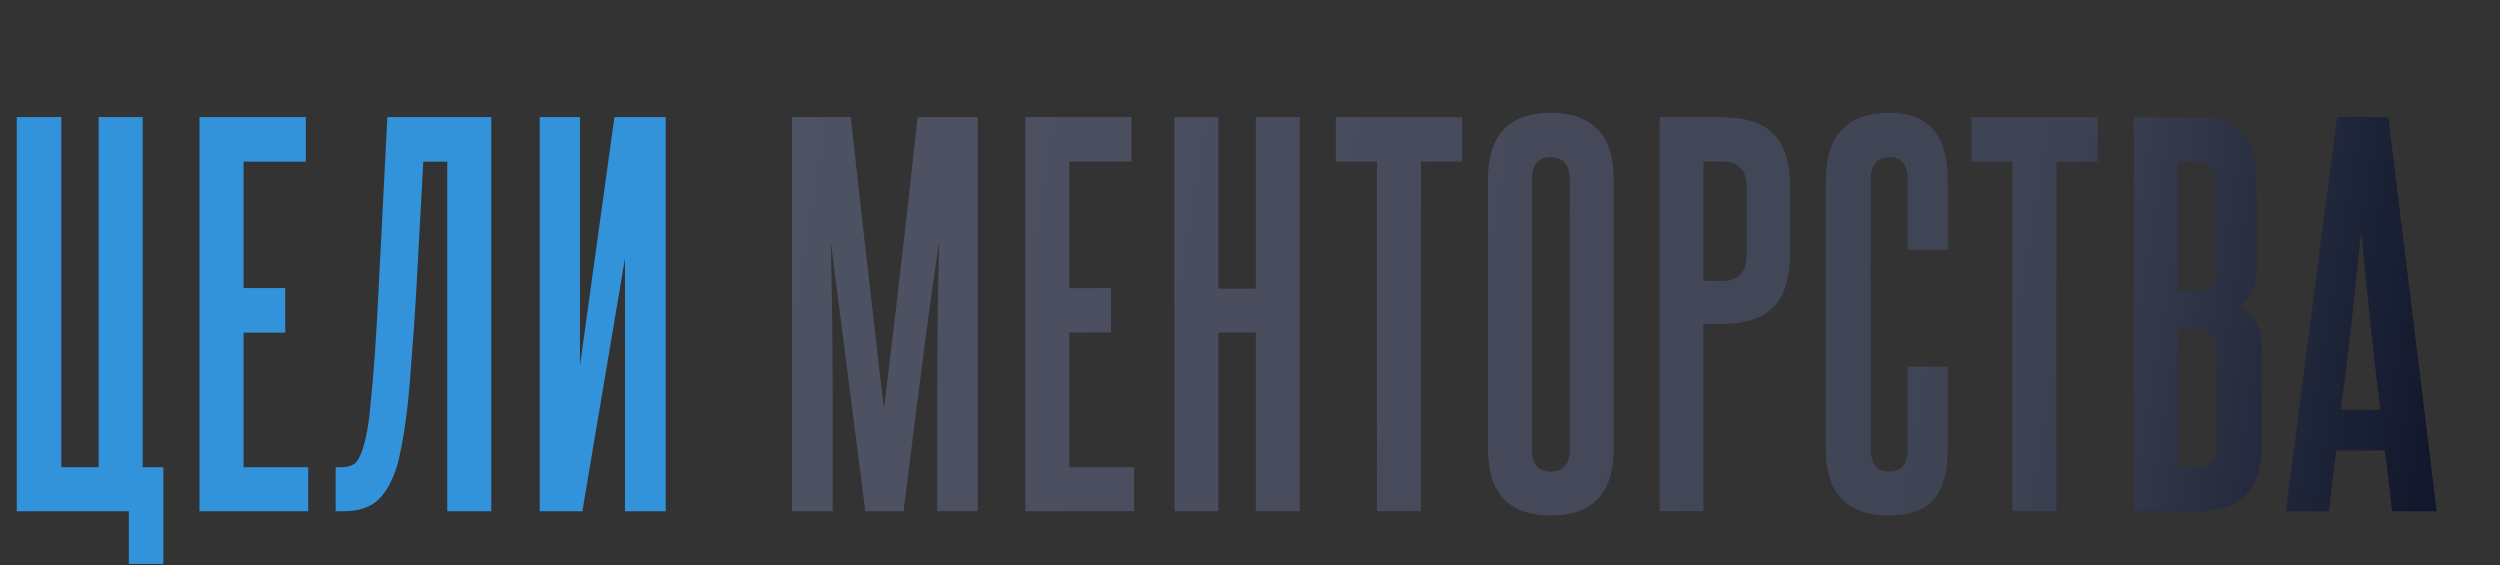
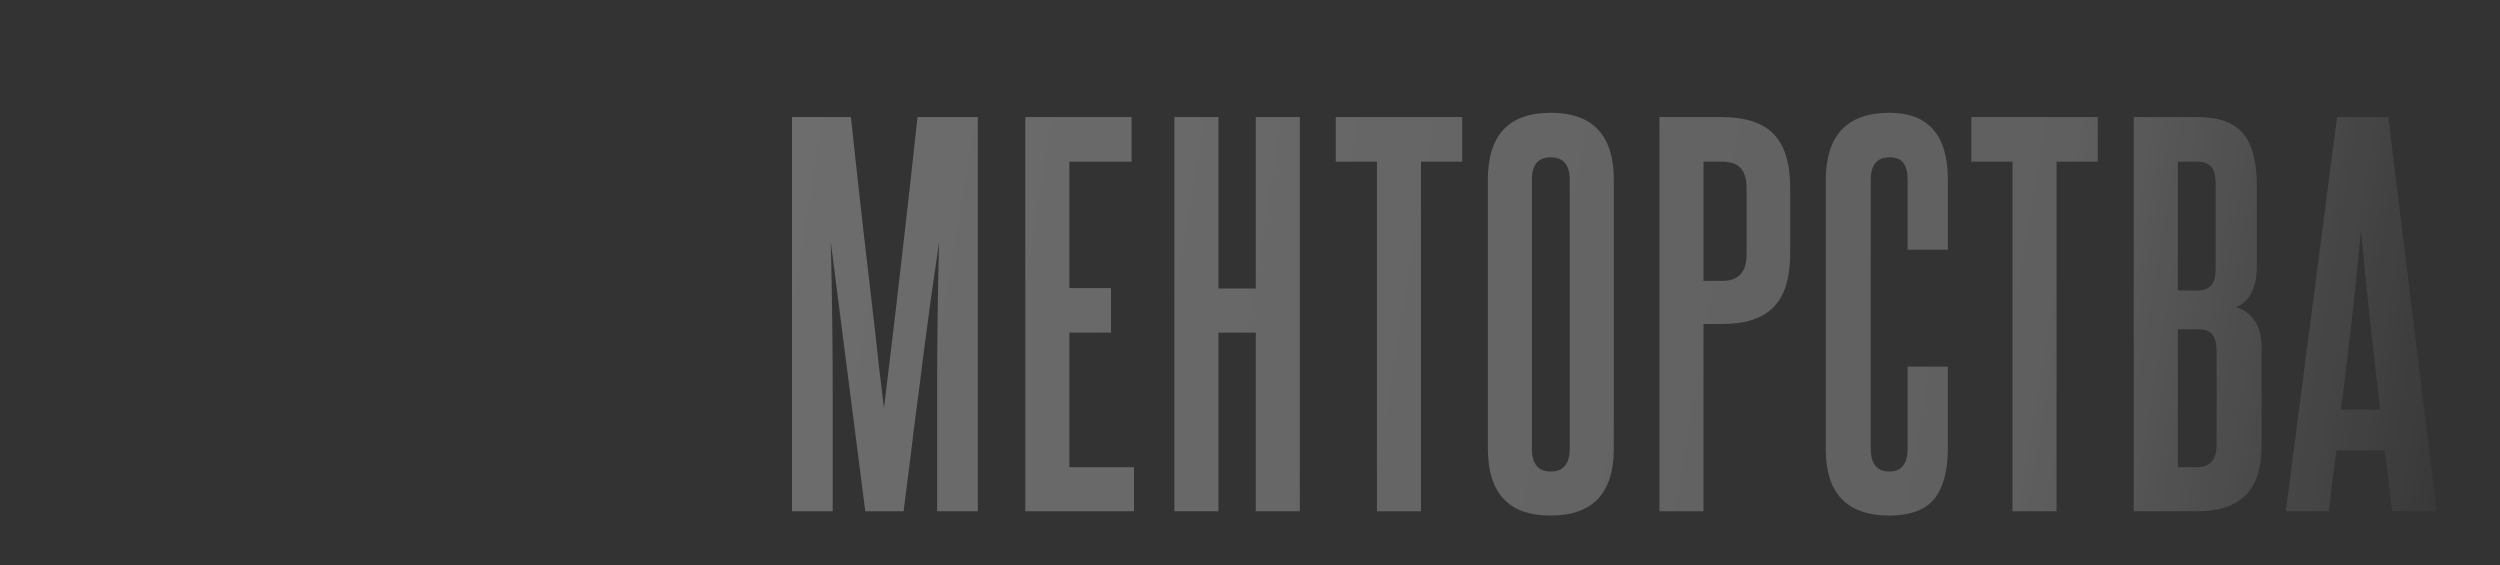
<svg xmlns="http://www.w3.org/2000/svg" width="261" height="59" viewBox="0 0 261 59" fill="none">
  <rect x="0" y="0" width="261" height="59" fill="#333333" stroke="none" />
-   <path d="M13.45 58.875V53.375H1.75V12.225H6.4V48.775H10.3V12.225H14.9V48.775H17.05V58.875H13.45ZM20.829 53.375V12.225H31.929V16.875H25.429V30.075H29.779V34.725H25.429V48.775H32.179V53.375H20.829ZM35.042 53.375V48.775H35.642C36.175 48.775 36.625 48.658 36.992 48.425C37.358 48.158 37.692 47.508 37.992 46.475C38.125 46.008 38.258 45.392 38.392 44.625C38.525 43.858 38.642 42.842 38.742 41.575C38.875 40.308 39.008 38.742 39.142 36.875C39.275 34.975 39.408 32.642 39.542 29.875L40.442 12.225H51.292V53.375H46.692V16.875H44.192L43.442 30.675C43.275 33.442 43.108 35.825 42.942 37.825C42.809 39.792 42.658 41.475 42.492 42.875C42.325 44.242 42.158 45.358 41.992 46.225C41.825 47.092 41.675 47.792 41.542 48.325C41.075 49.992 40.408 51.258 39.542 52.125C38.709 52.958 37.459 53.375 35.792 53.375H35.042ZM56.348 53.375V12.225H60.548V38.175L64.148 12.225H69.498V53.375H65.248V26.975L60.798 53.375H56.348Z" fill="#3293DB" />
-   <path d="M97.835 53.375V41.375C97.835 38.675 97.852 35.992 97.885 33.325C97.918 30.658 97.969 27.975 98.035 25.275C97.802 26.975 97.552 28.708 97.285 30.475C97.052 32.242 96.785 34.225 96.485 36.425C96.219 38.592 95.902 41.058 95.535 43.825C95.202 46.558 94.802 49.742 94.335 53.375H90.335L86.735 25.275C86.802 27.975 86.852 30.658 86.885 33.325C86.918 35.992 86.935 38.675 86.935 41.375V53.375H82.685V12.225H88.835C89.335 16.892 89.769 20.825 90.135 24.025C90.502 27.192 90.819 29.925 91.085 32.225C91.352 34.492 91.569 36.425 91.735 38.025C91.935 39.625 92.118 41.158 92.285 42.625C92.452 41.192 92.635 39.675 92.835 38.075C93.035 36.442 93.269 34.492 93.535 32.225C93.802 29.925 94.118 27.175 94.485 23.975C94.852 20.775 95.285 16.858 95.785 12.225H102.085V53.375H97.835ZM107.04 53.375V12.225H118.14V16.875H111.64V30.075H115.99V34.725H111.64V48.775H118.39V53.375H107.04ZM131.103 53.375V34.725H127.203V53.375H122.603V12.225H127.203V30.125H131.103V12.225H135.703V53.375H131.103ZM143.753 53.375V16.875H139.453V12.225H152.653V16.875H148.353V53.375H143.753ZM155.332 18.775C155.332 14.108 157.515 11.775 161.882 11.775C166.282 11.775 168.482 14.108 168.482 18.775V46.825C168.482 51.492 166.282 53.825 161.882 53.825C157.515 53.825 155.332 51.492 155.332 46.825V18.775ZM163.882 18.775C163.882 17.208 163.215 16.425 161.882 16.425C160.582 16.425 159.932 17.208 159.932 18.775V46.825C159.932 48.425 160.582 49.225 161.882 49.225C163.215 49.225 163.882 48.425 163.882 46.825V18.775ZM182.345 19.625C182.345 18.692 182.145 18.008 181.745 17.575C181.345 17.108 180.679 16.875 179.745 16.875H177.845V29.325H179.795C181.495 29.325 182.345 28.408 182.345 26.575V19.625ZM173.245 53.375V12.225H179.745C182.245 12.225 184.062 12.825 185.195 14.025C186.329 15.192 186.895 17.075 186.895 19.675V26.425C186.895 29.025 186.312 30.908 185.145 32.075C184.012 33.242 182.229 33.825 179.795 33.825H177.845V53.375H173.245ZM199.157 38.275H203.357V46.775C203.357 49.175 202.874 50.958 201.907 52.125C200.941 53.258 199.391 53.825 197.257 53.825C192.824 53.825 190.607 51.508 190.607 46.875V18.875C190.607 14.142 192.824 11.775 197.257 11.775C201.324 11.775 203.357 14.108 203.357 18.775V26.075H199.157V18.775C199.157 17.975 199.007 17.392 198.707 17.025C198.441 16.625 197.957 16.425 197.257 16.425C195.957 16.425 195.307 17.208 195.307 18.775V46.825C195.307 48.425 195.957 49.225 197.257 49.225C198.524 49.225 199.157 48.425 199.157 46.825V38.275ZM210.105 53.375V16.875H205.805V12.225H219.005V16.875H214.705V53.375H210.105ZM231.315 19.225C231.315 18.358 231.165 17.758 230.865 17.425C230.565 17.058 230.082 16.875 229.415 16.875H227.365V30.325H229.465C230.698 30.325 231.315 29.608 231.315 28.175V19.225ZM231.415 36.775C231.415 35.908 231.265 35.292 230.965 34.925C230.698 34.558 230.198 34.375 229.465 34.375H227.365V48.775H229.415C230.748 48.775 231.415 47.975 231.415 46.375V36.775ZM222.765 53.375V12.225H229.415C231.648 12.225 233.232 12.792 234.165 13.925C235.132 15.058 235.615 16.875 235.615 19.375V27.725C235.615 30.058 234.882 31.508 233.415 32.075C234.148 32.242 234.782 32.675 235.315 33.375C235.848 34.075 236.115 35.075 236.115 36.375V46.425C236.115 48.858 235.548 50.625 234.415 51.725C233.315 52.825 231.648 53.375 229.415 53.375H222.765ZM249.739 53.375L248.989 47.025H243.939C243.772 48.092 243.622 49.158 243.489 50.225C243.389 51.258 243.272 52.308 243.139 53.375H238.639L243.989 12.225H249.339L254.389 53.375H249.739ZM248.489 42.775C248.122 39.642 247.772 36.558 247.439 33.525C247.105 30.458 246.789 27.308 246.489 24.075C245.889 30.542 245.189 36.775 244.389 42.775H248.489Z" fill="#090F25" />
  <path d="M97.835 53.375V41.375C97.835 38.675 97.852 35.992 97.885 33.325C97.918 30.658 97.969 27.975 98.035 25.275C97.802 26.975 97.552 28.708 97.285 30.475C97.052 32.242 96.785 34.225 96.485 36.425C96.219 38.592 95.902 41.058 95.535 43.825C95.202 46.558 94.802 49.742 94.335 53.375H90.335L86.735 25.275C86.802 27.975 86.852 30.658 86.885 33.325C86.918 35.992 86.935 38.675 86.935 41.375V53.375H82.685V12.225H88.835C89.335 16.892 89.769 20.825 90.135 24.025C90.502 27.192 90.819 29.925 91.085 32.225C91.352 34.492 91.569 36.425 91.735 38.025C91.935 39.625 92.118 41.158 92.285 42.625C92.452 41.192 92.635 39.675 92.835 38.075C93.035 36.442 93.269 34.492 93.535 32.225C93.802 29.925 94.118 27.175 94.485 23.975C94.852 20.775 95.285 16.858 95.785 12.225H102.085V53.375H97.835ZM107.04 53.375V12.225H118.14V16.875H111.64V30.075H115.99V34.725H111.64V48.775H118.39V53.375H107.04ZM131.103 53.375V34.725H127.203V53.375H122.603V12.225H127.203V30.125H131.103V12.225H135.703V53.375H131.103ZM143.753 53.375V16.875H139.453V12.225H152.653V16.875H148.353V53.375H143.753ZM155.332 18.775C155.332 14.108 157.515 11.775 161.882 11.775C166.282 11.775 168.482 14.108 168.482 18.775V46.825C168.482 51.492 166.282 53.825 161.882 53.825C157.515 53.825 155.332 51.492 155.332 46.825V18.775ZM163.882 18.775C163.882 17.208 163.215 16.425 161.882 16.425C160.582 16.425 159.932 17.208 159.932 18.775V46.825C159.932 48.425 160.582 49.225 161.882 49.225C163.215 49.225 163.882 48.425 163.882 46.825V18.775ZM182.345 19.625C182.345 18.692 182.145 18.008 181.745 17.575C181.345 17.108 180.679 16.875 179.745 16.875H177.845V29.325H179.795C181.495 29.325 182.345 28.408 182.345 26.575V19.625ZM173.245 53.375V12.225H179.745C182.245 12.225 184.062 12.825 185.195 14.025C186.329 15.192 186.895 17.075 186.895 19.675V26.425C186.895 29.025 186.312 30.908 185.145 32.075C184.012 33.242 182.229 33.825 179.795 33.825H177.845V53.375H173.245ZM199.157 38.275H203.357V46.775C203.357 49.175 202.874 50.958 201.907 52.125C200.941 53.258 199.391 53.825 197.257 53.825C192.824 53.825 190.607 51.508 190.607 46.875V18.875C190.607 14.142 192.824 11.775 197.257 11.775C201.324 11.775 203.357 14.108 203.357 18.775V26.075H199.157V18.775C199.157 17.975 199.007 17.392 198.707 17.025C198.441 16.625 197.957 16.425 197.257 16.425C195.957 16.425 195.307 17.208 195.307 18.775V46.825C195.307 48.425 195.957 49.225 197.257 49.225C198.524 49.225 199.157 48.425 199.157 46.825V38.275ZM210.105 53.375V16.875H205.805V12.225H219.005V16.875H214.705V53.375H210.105ZM231.315 19.225C231.315 18.358 231.165 17.758 230.865 17.425C230.565 17.058 230.082 16.875 229.415 16.875H227.365V30.325H229.465C230.698 30.325 231.315 29.608 231.315 28.175V19.225ZM231.415 36.775C231.415 35.908 231.265 35.292 230.965 34.925C230.698 34.558 230.198 34.375 229.465 34.375H227.365V48.775H229.415C230.748 48.775 231.415 47.975 231.415 46.375V36.775ZM222.765 53.375V12.225H229.415C231.648 12.225 233.232 12.792 234.165 13.925C235.132 15.058 235.615 16.875 235.615 19.375V27.725C235.615 30.058 234.882 31.508 233.415 32.075C234.148 32.242 234.782 32.675 235.315 33.375C235.848 34.075 236.115 35.075 236.115 36.375V46.425C236.115 48.858 235.548 50.625 234.415 51.725C233.315 52.825 231.648 53.375 229.415 53.375H222.765ZM249.739 53.375L248.989 47.025H243.939C243.772 48.092 243.622 49.158 243.489 50.225C243.389 51.258 243.272 52.308 243.139 53.375H238.639L243.989 12.225H249.339L254.389 53.375H249.739ZM248.489 42.775C248.122 39.642 247.772 36.558 247.439 33.525C247.105 30.458 246.789 27.308 246.489 24.075C245.889 30.542 245.189 36.775 244.389 42.775H248.489Z" fill="url(#paint0_linear_1_4140)" fill-opacity="0.3" />
  <defs>
    <linearGradient id="paint0_linear_1_4140" x1="-34.143" y1="-40.865" x2="268.458" y2="9.101" gradientUnits="userSpaceOnUse">
      <stop stop-color="white" stop-opacity="0" />
      <stop offset="0.286" stop-color="white" />
      <stop offset="0.836" stop-color="white" stop-opacity="0.72" />
      <stop offset="1" stop-color="white" stop-opacity="0" />
    </linearGradient>
  </defs>
</svg>